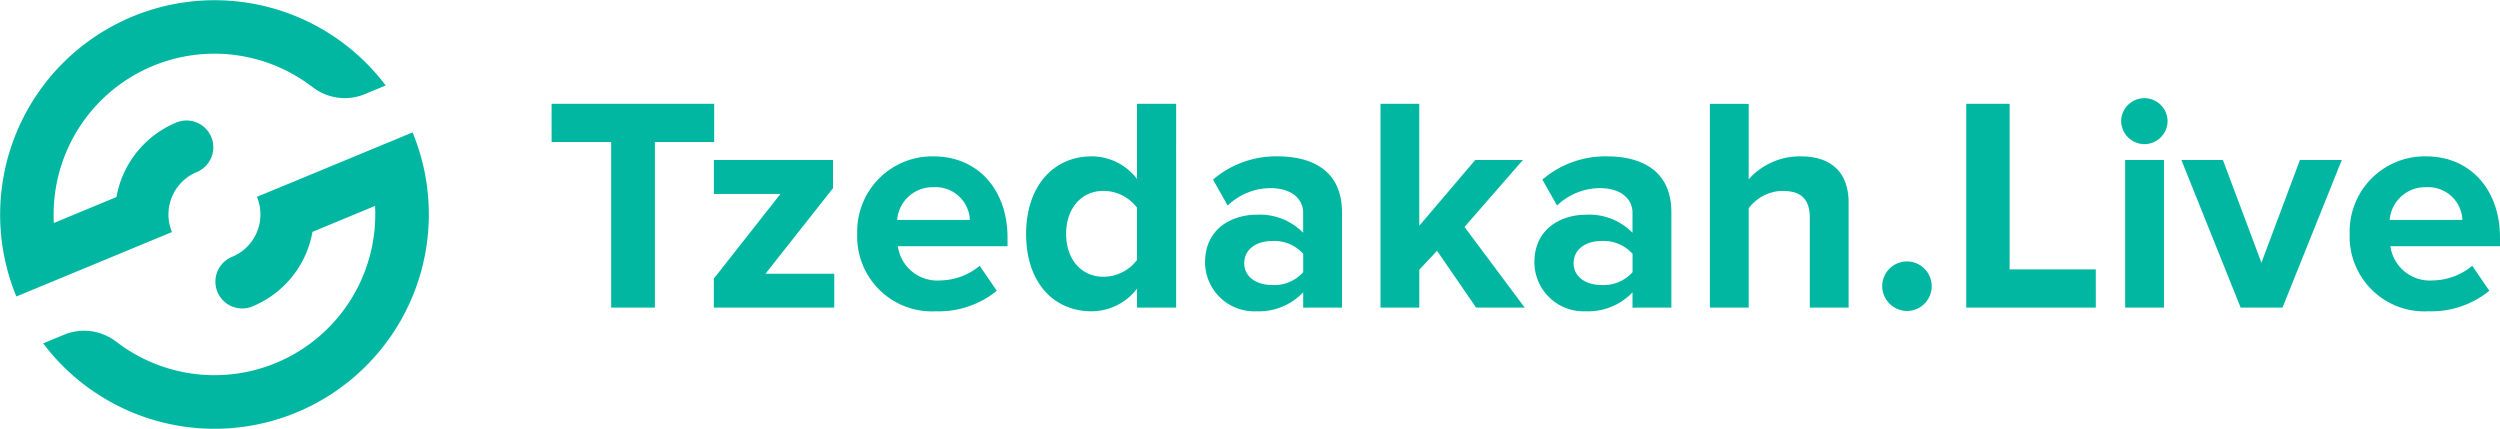
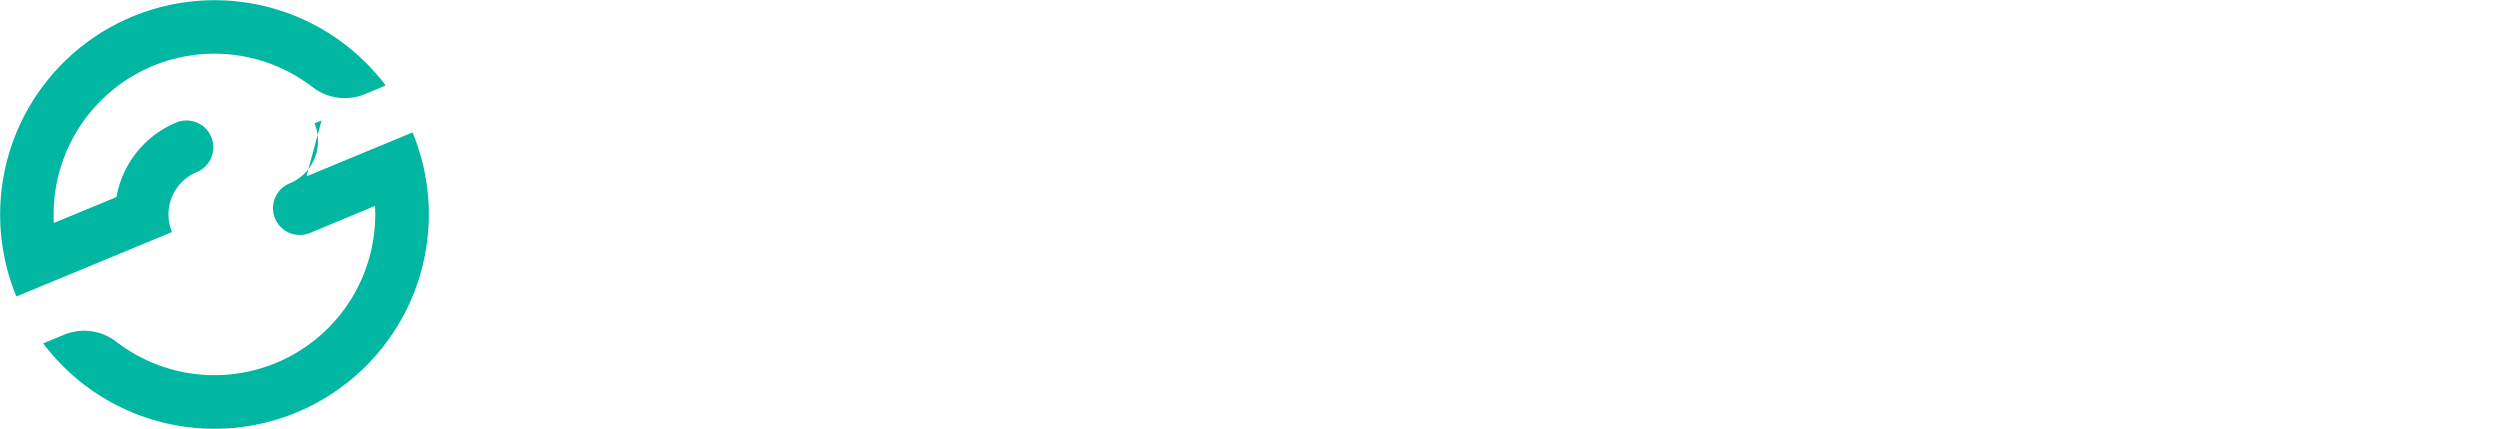
<svg xmlns="http://www.w3.org/2000/svg" width="228.718" height="39.239" viewBox="0 0 228.718 39.239">
  <g id="Group_6" data-name="Group 6" transform="translate(-148.879 -190.41)">
-     <path id="Path_65" data-name="Path 65" d="M95.2,23.915l3.955-1.639a19.615,19.615,0,0,1-33.793,19.3l1.912-.791a4.8,4.8,0,0,1,4.422.395c.076.048.149.1.222.151s.6.439.711.518c.13.091.261.179.393.264A14.711,14.711,0,0,0,95.724,29L90,31.378A9.1,9.1,0,0,1,84.731,38.1l-.1.047c-.035.015-.194.078-.235.093s-.084.028-.125.041a2.452,2.452,0,0,1-1.627-4.62,4.2,4.2,0,0,0,2.275-5.491l.646-.268L89.445,26.3l5.176-2.143ZM62.91,37.288A19.617,19.617,0,0,1,96.7,17.983l-1.914.793v0a4.8,4.8,0,0,1-4.42-.393c-.076-.05-.151-.1-.223-.153s-.6-.439-.711-.518-.259-.179-.393-.264a14.71,14.71,0,0,0-22.7,13.114l5.727-2.372a9.1,9.1,0,0,1,5.266-6.727l.1-.045c.037-.015.194-.08.236-.095s.082-.028.125-.041a2.453,2.453,0,0,1,1.627,4.62,4.2,4.2,0,0,0-2.275,5.491l-.648.268-3.882,1.609-5.176,2.143-.577.24Z" transform="translate(87.467 180.247)" fill="#02b7a1" />
-     <path id="Path_69" data-name="Path 69" d="M263.333,26.133h-6.655a3.249,3.249,0,0,1,3.327-2.992,3.13,3.13,0,0,1,3.327,2.992m-3.1,8.358a8.416,8.416,0,0,0,5.564-1.875l-1.566-2.29a5.751,5.751,0,0,1-3.6,1.341,3.636,3.636,0,0,1-3.886-3.13H266.77v-.782c0-4.417-2.739-7.437-6.764-7.437a6.872,6.872,0,0,0-6.988,7.074A6.839,6.839,0,0,0,260.229,34.491Zm-13.361-.337,5.424-13.5h-3.83l-3.521,9.394-3.523-9.394h-3.8l5.422,13.5Zm-10.846-13.5h-3.549v13.5h3.549ZM234.234,19.2a2.125,2.125,0,0,0,2.124-2.126,2.125,2.125,0,0,0-4.249,0A2.142,2.142,0,0,0,234.234,19.2Zm-4.444,14.953V30.661h-7.884V15.511h-3.968V34.154Zm-17.275.309A2.265,2.265,0,1,0,210.25,32.2,2.292,2.292,0,0,0,212.514,34.463Zm-5.338-.309V24.567c0-2.627-1.426-4.249-4.389-4.249a6.253,6.253,0,0,0-4.754,2.1v-6.9h-3.549V34.154h3.549V25.07a3.937,3.937,0,0,1,3.076-1.592c1.538,0,2.516.587,2.516,2.46v8.217ZM184.56,32.088c-1.4,0-2.543-.728-2.543-1.987,0-1.313,1.147-2.039,2.543-2.039a3.547,3.547,0,0,1,2.851,1.173v1.678A3.548,3.548,0,0,1,184.56,32.088Zm6.4,2.067v-8.72c0-3.888-2.823-5.117-5.9-5.117a8.851,8.851,0,0,0-5.9,2.125l1.341,2.376a5.69,5.69,0,0,1,3.942-1.594c1.789,0,2.962.9,2.962,2.266v1.815a5.544,5.544,0,0,0-4.275-1.648c-2.154,0-4.7,1.2-4.7,4.359a4.5,4.5,0,0,0,4.7,4.474,5.588,5.588,0,0,0,4.275-1.733v1.4Zm-13.417,0-5.506-7.379,5.338-6.122h-4.361l-5.115,6.01V15.511h-3.549V34.154H167.9V30.689l1.622-1.733,3.577,5.2Zm-23.116-2.067c-1.4,0-2.543-.728-2.543-1.987,0-1.313,1.145-2.039,2.543-2.039a3.552,3.552,0,0,1,2.851,1.173v1.678A3.553,3.553,0,0,1,154.428,32.088Zm6.4,2.067v-8.72c0-3.888-2.823-5.117-5.9-5.117a8.856,8.856,0,0,0-5.9,2.125l1.342,2.376a5.683,5.683,0,0,1,3.942-1.594c1.789,0,2.962.9,2.962,2.266v1.815A5.548,5.548,0,0,0,153,25.658c-2.152,0-4.7,1.2-4.7,4.359a4.5,4.5,0,0,0,4.7,4.474,5.592,5.592,0,0,0,4.277-1.733v1.4ZM139,31.332c-2.013,0-3.411-1.594-3.411-3.914,0-2.348,1.4-3.94,3.411-3.94a3.863,3.863,0,0,1,3.074,1.536v4.78A3.859,3.859,0,0,1,139,31.332Zm6.653,2.823V15.511h-3.579v6.876a5.2,5.2,0,0,0-4.165-2.069c-3.439,0-5.981,2.683-5.981,7.1,0,4.5,2.571,7.074,5.981,7.074a5.239,5.239,0,0,0,4.165-2.071v1.733Zm-18.869-8.021h-6.653a3.247,3.247,0,0,1,3.327-2.992A3.128,3.128,0,0,1,126.782,26.133Zm-3.1,8.358a8.411,8.411,0,0,0,5.562-1.875l-1.566-2.29a5.751,5.751,0,0,1-3.6,1.341,3.638,3.638,0,0,1-3.886-3.13h10.034v-.782c0-4.417-2.739-7.437-6.763-7.437a6.872,6.872,0,0,0-6.988,7.074A6.838,6.838,0,0,0,123.68,34.491Zm-9.308-.337v-3.1h-6.29l6.176-7.828V20.653h-10.9v3.1h6.094L103.359,31.5v2.655Zm-16.409,0V19.005h5.424V15.511H88.515v3.495h5.45V34.154Z" transform="translate(110.827 184.397)" fill="#02b7a1" />
+     <path id="Path_65" data-name="Path 65" d="M95.2,23.915l3.955-1.639a19.615,19.615,0,0,1-33.793,19.3l1.912-.791a4.8,4.8,0,0,1,4.422.395c.076.048.149.1.222.151s.6.439.711.518c.13.091.261.179.393.264A14.711,14.711,0,0,0,95.724,29L90,31.378l-.1.047c-.035.015-.194.078-.235.093s-.084.028-.125.041a2.452,2.452,0,0,1-1.627-4.62,4.2,4.2,0,0,0,2.275-5.491l.646-.268L89.445,26.3l5.176-2.143ZM62.91,37.288A19.617,19.617,0,0,1,96.7,17.983l-1.914.793v0a4.8,4.8,0,0,1-4.42-.393c-.076-.05-.151-.1-.223-.153s-.6-.439-.711-.518-.259-.179-.393-.264a14.71,14.71,0,0,0-22.7,13.114l5.727-2.372a9.1,9.1,0,0,1,5.266-6.727l.1-.045c.037-.015.194-.08.236-.095s.082-.028.125-.041a2.453,2.453,0,0,1,1.627,4.62,4.2,4.2,0,0,0-2.275,5.491l-.648.268-3.882,1.609-5.176,2.143-.577.24Z" transform="translate(87.467 180.247)" fill="#02b7a1" />
  </g>
</svg>